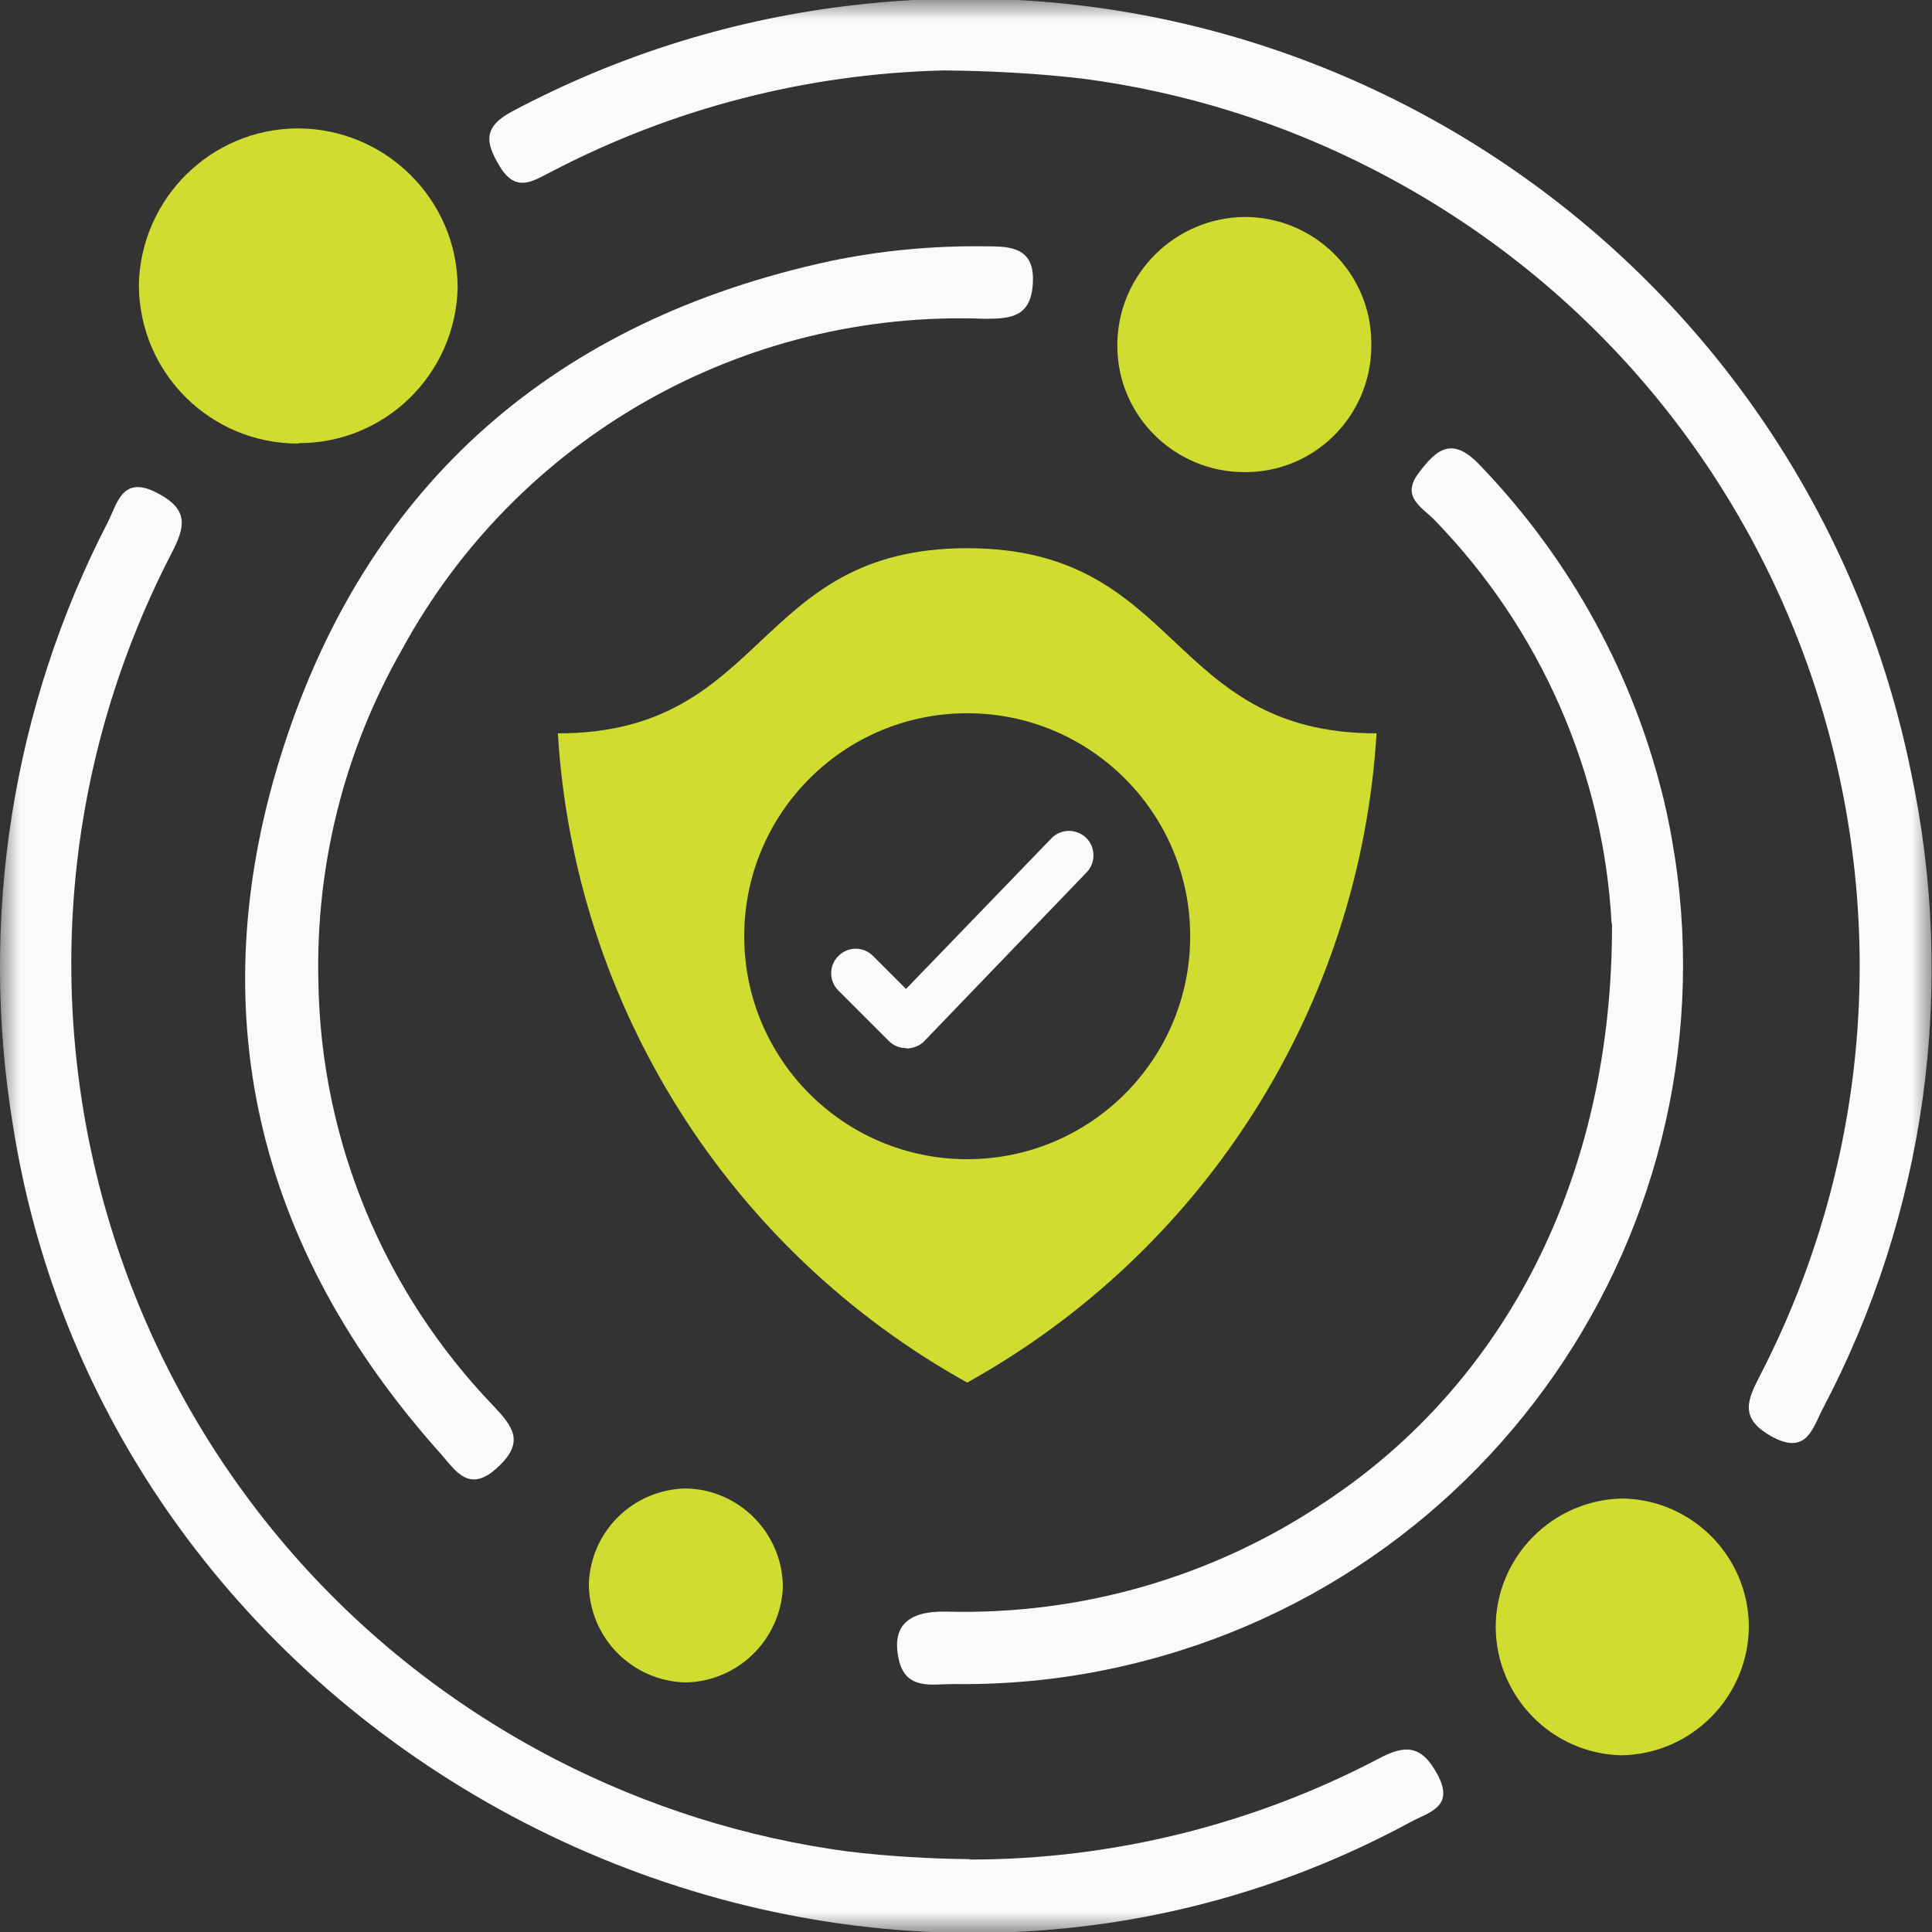
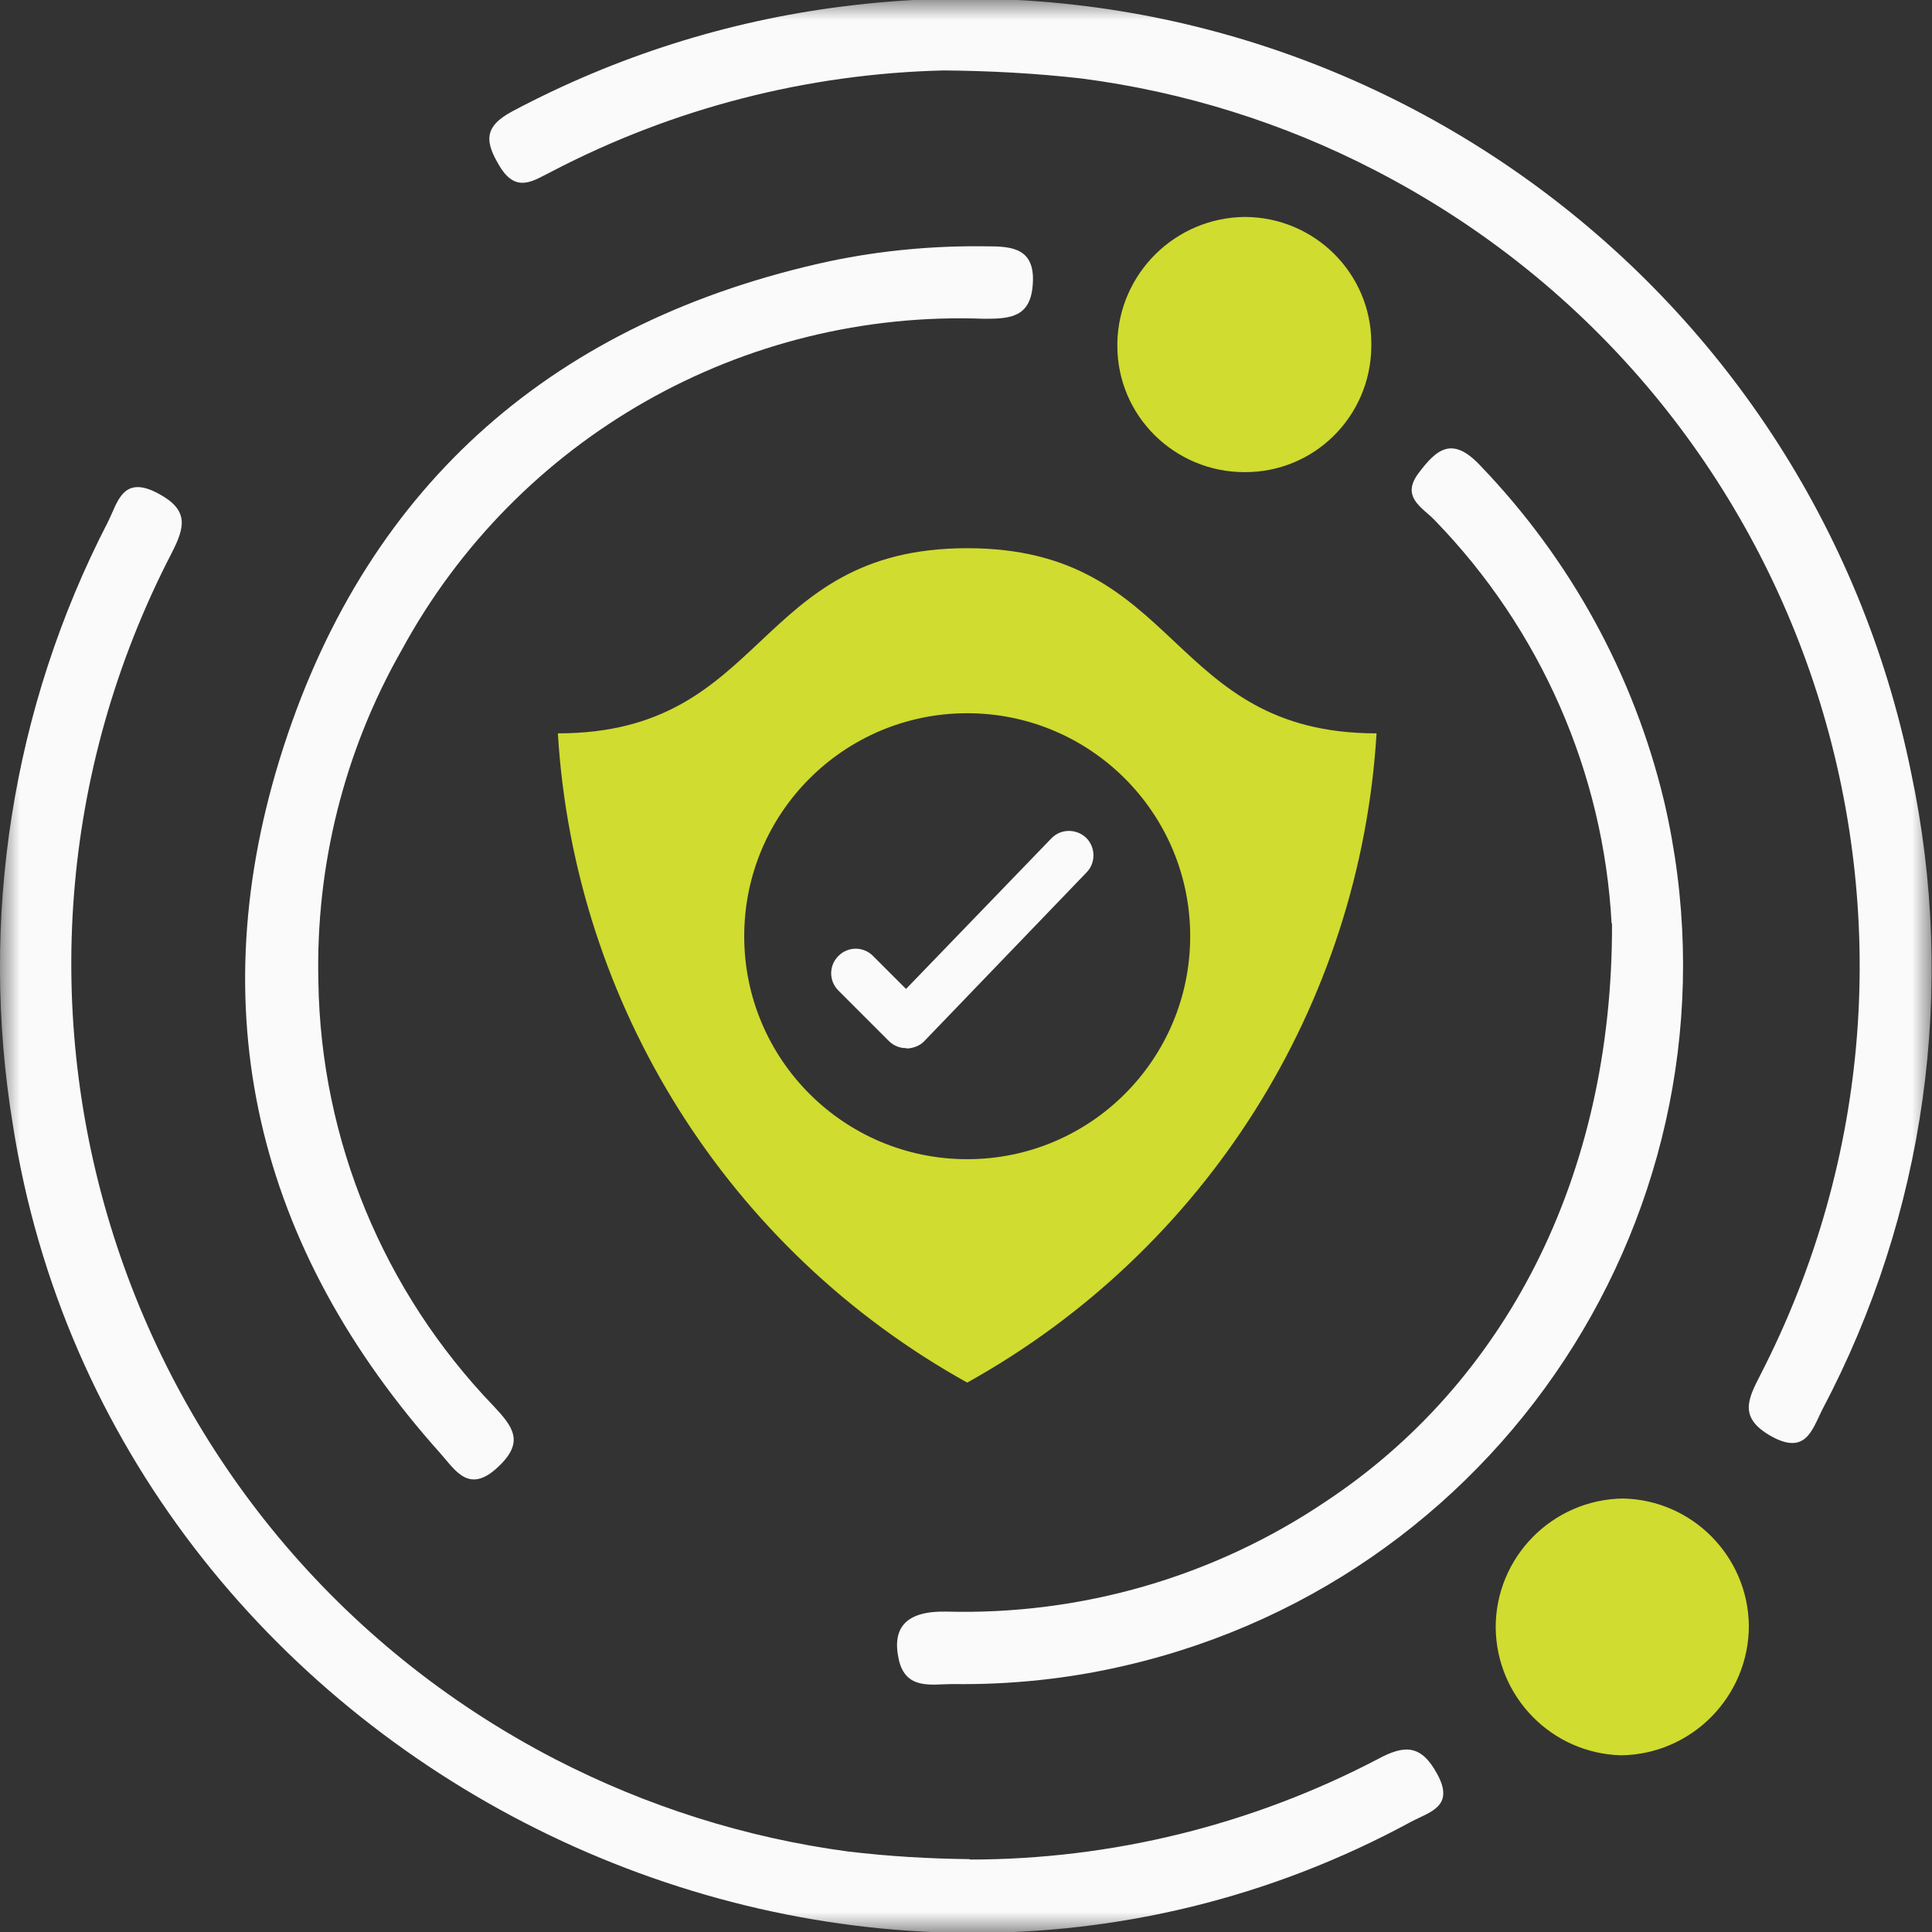
<svg xmlns="http://www.w3.org/2000/svg" width="48" height="48" viewBox="0 0 48 48" fill="none">
  <rect x="0" y="0" width="48" height="48" fill="#333333" stroke="none" />
  <g id="ALD23-Icons-Compliance 1" clip-path="url(#clip0_213_369)">
    <g id="Clip path group">
      <mask id="mask0_213_369" style="mask-type:luminance" maskUnits="userSpaceOnUse" x="0" y="-1" width="48" height="50">
        <g id="b">
          <path id="Vector" d="M48 -0.01H0V48.02H48V-0.01Z" fill="white" />
        </g>
      </mask>
      <g mask="url(#mask0_213_369)">
        <g id="Group">
          <g id="c">
            <path id="d" d="M23.45 1.75C20.05 1.83 16.72 2.69 13.71 4.26C13.25 4.49 12.83 4.81 12.42 4.14C12.05 3.53 12 3.15 12.74 2.76C15.3 1.4 18.08 0.52 20.94 0.16C33.41 -1.43 44.98 6.88 47.48 19.19C48.62 24.57 47.84 30.17 45.27 35.03C45.02 35.53 44.86 36.16 44 35.68C43.21 35.23 43.41 34.79 43.73 34.17C49.35 23.26 45.07 9.86 34.16 4.23C31.88 3.05 29.41 2.28 26.87 1.95C25.73 1.82 24.59 1.76 23.45 1.75Z" fill="#FAFAFA" />
          </g>
          <g id="e">
            <path id="f" d="M24.09 46.2C27.62 46.2 31.1 45.34 34.22 43.71C34.9 43.34 35.31 43.34 35.71 44.08C36.15 44.89 35.51 45.02 35.06 45.26C20.96 52.92 2.81 43.85 0.32 27.95C-0.52 22.83 0.3 17.58 2.68 12.97C2.92 12.5 3.04 11.78 3.93 12.26C4.7 12.67 4.6 13.09 4.26 13.75C-1.38 24.66 2.89 38.07 13.8 43.71C16.07 44.88 18.53 45.66 21.07 46C22.08 46.12 23.09 46.18 24.1 46.19" fill="#FAFAFA" />
          </g>
          <g id="g">
            <path id="h" d="M40.04 22.95C39.84 19.19 38.27 15.63 35.65 12.93C35.36 12.62 34.79 12.36 35.24 11.76C35.69 11.16 36.08 10.82 36.78 11.57C39.02 13.9 40.6 16.78 41.35 19.93C43.58 29.55 37.58 39.15 27.96 41.38C26.55 41.71 25.11 41.86 23.66 41.84C23.16 41.84 22.5 42 22.33 41.23C22.15 40.42 22.53 40.02 23.51 40.04C26.86 40.13 30.15 39.18 32.93 37.31C37.36 34.38 40.07 29.29 40.05 22.94" fill="#FAFAFA" />
          </g>
          <g id="i">
            <path id="j" d="M7.91 24.39C7.97 28.33 9.53 32.09 12.26 34.93C12.75 35.45 13.04 35.83 12.37 36.45C11.66 37.12 11.32 36.54 10.96 36.13C6.36 31 4.93 25.07 7.05 18.54C9.18 11.97 13.83 7.96 20.61 6.49C21.9 6.22 23.21 6.1 24.53 6.12C25.13 6.12 25.72 6.16 25.66 7.05C25.61 7.88 25.11 7.92 24.46 7.92C18.46 7.69 12.85 10.87 9.98 16.15C8.55 18.66 7.84 21.51 7.91 24.39Z" fill="#FAFAFA" />
          </g>
          <g id="k">
-             <path id="l" d="M7.42 11.02C5.24 11.03 3.47 9.28 3.45 7.1C3.45 7.1 3.45 7.08 3.45 7.07C3.5 4.92 5.25 3.2 7.39 3.19C9.58 3.19 11.37 4.96 11.37 7.15C11.32 9.3 9.56 11.02 7.41 11.01" fill="#D0DC2F" />
-           </g>
+             </g>
          <g id="m">
            <path id="n" d="M34.07 8.62C34.05 10.35 32.65 11.74 30.92 11.73C29.18 11.73 27.76 10.33 27.76 8.59C27.76 8.56 27.76 8.54 27.76 8.51C27.8 6.79 29.2 5.41 30.92 5.39C32.65 5.39 34.06 6.78 34.07 8.51C34.07 8.55 34.07 8.58 34.07 8.62Z" fill="#D0DC2F" />
          </g>
          <g id="o">
            <path id="p" d="M37.16 40.45C37.15 38.69 38.57 37.25 40.33 37.23C42.05 37.27 43.43 38.67 43.45 40.39C43.45 42.15 42.03 43.59 40.27 43.61C38.55 43.56 37.18 42.16 37.16 40.44" fill="#D0DC2F" />
          </g>
          <g id="q">
-             <path id="r" d="M17.03 36.98C18.37 37 19.45 38.1 19.45 39.44C19.39 40.74 18.34 41.77 17.04 41.8C15.7 41.77 14.63 40.68 14.63 39.34C14.68 38.04 15.73 37.01 17.03 36.98Z" fill="#D0DC2F" />
-           </g>
+             </g>
        </g>
      </g>
    </g>
    <path id="Vector_2" d="M24.03 13.62C18.7 13.62 19.09 18.22 13.86 18.22C14.27 24.98 18.11 31.06 24.03 34.35C29.95 31.06 33.79 24.98 34.2 18.22C28.98 18.22 29.36 13.62 24.03 13.62ZM24.03 28.8C20.97 28.8 18.49 26.32 18.49 23.26C18.49 20.2 20.97 17.72 24.03 17.72C27.09 17.72 29.57 20.2 29.57 23.26C29.57 26.32 27.09 28.8 24.03 28.8Z" fill="#D0DC2F" />
    <g id="s">
      <path id="t" d="M22.51 26.04C22.35 26.04 22.2 25.98 22.08 25.86L20.83 24.61C20.59 24.37 20.59 23.99 20.83 23.75C21.07 23.51 21.45 23.51 21.69 23.75L22.51 24.57L26.12 20.83C26.35 20.59 26.73 20.58 26.98 20.81C27.22 21.04 27.23 21.43 27 21.67L22.97 25.86C22.86 25.98 22.7 26.04 22.54 26.05L22.51 26.04Z" fill="#FAFAFA" />
    </g>
  </g>
  <defs>
    <clipPath id="clip0_213_369">
      <rect width="48" height="48" fill="white" />
    </clipPath>
  </defs>
</svg>